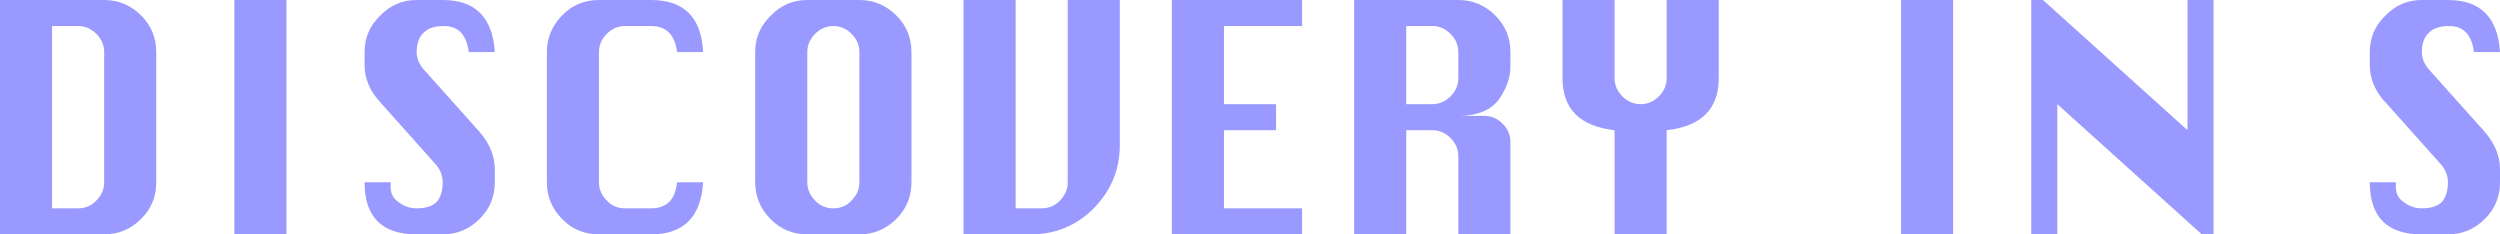
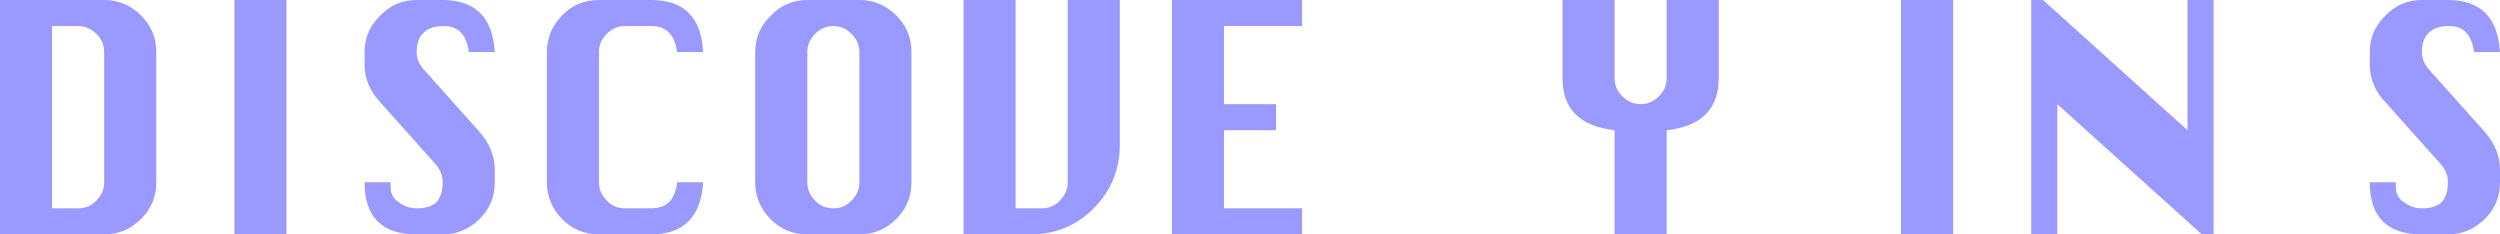
<svg xmlns="http://www.w3.org/2000/svg" height="18.0px" width="192.0px">
  <g transform="matrix(1.0, 0.0, 0.0, 1.0, -54.0, -120.0)">
    <path d="M58.0 136.0 L60.0 136.0 Q60.85 136.0 61.4 135.4 62.0 134.8 62.0 134.0 L62.0 124.0 Q62.0 123.2 61.4 122.6 60.8 122.0 60.0 122.0 L58.0 122.0 58.0 136.0 M54.0 120.0 L62.0 120.0 Q63.65 120.0 64.85 121.2 66.0 122.35 66.0 124.0 L66.0 134.0 Q66.0 135.65 64.85 136.8 63.65 138.0 62.0 138.0 L54.0 138.0 54.0 120.0" fill="#9999ff" fill-rule="evenodd" stroke="none" />
    <path d="M76.0 120.0 L76.0 138.0 72.0 138.0 72.0 120.0 76.0 120.0" fill="#9999ff" fill-rule="evenodd" stroke="none" />
    <path d="M90.0 124.0 Q89.75 122.0 88.1 122.0 87.05 122.0 86.55 122.5 86.0 123.0 86.0 124.0 86.0 124.75 86.6 125.4 L90.85 130.15 Q92.0 131.5 92.0 133.0 L92.0 134.0 Q92.0 135.65 90.85 136.8 89.65 138.0 88.0 138.0 L86.0 138.0 Q84.0 138.0 83.0 137.0 82.0 136.0 82.0 134.0 L84.0 134.0 84.0 134.35 Q84.0 135.15 84.65 135.55 85.25 136.0 86.0 136.0 87.05 136.0 87.55 135.5 88.0 134.95 88.0 134.0 88.0 133.2 87.4 132.55 L83.2 127.85 Q82.0 126.55 82.0 125.0 L82.0 124.0 Q82.0 122.35 83.2 121.2 84.35 120.0 86.0 120.0 L88.0 120.0 Q91.75 120.0 92.0 124.0 L90.0 124.0" fill="#9999ff" fill-rule="evenodd" stroke="none" />
    <path d="M97.15 121.2 Q98.3 120.0 100.0 120.0 L104.0 120.0 Q107.8 120.0 108.0 124.0 L106.0 124.0 Q105.75 122.0 104.0 122.0 L102.0 122.0 Q101.2 122.0 100.6 122.6 100.0 123.2 100.0 124.0 L100.0 134.0 Q100.0 134.8 100.6 135.4 101.15 136.0 102.0 136.0 L104.0 136.0 Q105.8 136.0 106.0 134.0 L108.0 134.0 Q107.75 138.0 104.0 138.0 L100.0 138.0 Q98.35 138.0 97.2 136.85 96.0 135.65 96.0 134.0 L96.0 124.0 Q96.0 122.4 97.15 121.2" fill="#9999ff" fill-rule="evenodd" stroke="none" />
    <path d="M124.0 124.0 L124.0 134.0 Q124.0 135.65 122.85 136.8 121.65 138.0 120.0 138.0 L116.0 138.0 Q114.35 138.0 113.2 136.85 112.0 135.65 112.0 134.0 L112.0 124.0 Q112.0 122.35 113.2 121.2 114.35 120.0 116.0 120.0 L120.0 120.0 Q121.65 120.0 122.85 121.2 124.0 122.35 124.0 124.0 M120.0 124.0 Q120.0 123.2 119.4 122.6 118.8 122.0 118.0 122.0 117.2 122.0 116.6 122.6 116.0 123.2 116.0 124.0 L116.0 134.0 Q116.0 134.8 116.6 135.4 117.15 136.0 118.0 136.0 118.85 136.0 119.4 135.4 120.0 134.8 120.0 134.0 L120.0 124.0" fill="#9999ff" fill-rule="evenodd" stroke="none" />
    <path d="M136.0 134.0 L136.0 120.0 140.0 120.0 140.0 131.15 Q140.0 133.95 138.0 136.0 136.0 138.0 133.15 138.0 L128.0 138.0 128.0 120.0 132.0 120.0 132.0 136.0 134.0 136.0 Q134.85 136.0 135.4 135.4 136.0 134.8 136.0 134.0" fill="#9999ff" fill-rule="evenodd" stroke="none" />
    <path d="M152.0 130.0 L148.0 130.0 148.0 136.0 154.0 136.0 154.0 138.0 144.0 138.0 144.0 120.0 154.0 120.0 154.0 122.0 148.0 122.0 148.0 128.0 152.0 128.0 152.0 130.0" fill="#9999ff" fill-rule="evenodd" stroke="none" />
-     <path d="M165.4 122.6 Q164.8 122.0 164.0 122.0 L162.0 122.0 162.0 128.0 164.0 128.0 Q164.8 128.0 165.4 127.4 166.0 126.8 166.0 126.0 L166.0 124.0 Q166.0 123.2 165.4 122.6 M168.85 121.2 Q170.0 122.35 170.0 124.0 L170.0 125.1 Q170.0 126.4 169.1 127.65 168.2 128.85 166.15 128.9 L168.0 128.9 Q168.8 128.9 169.4 129.5 170.0 130.1 170.0 130.9 L170.0 138.0 166.0 138.0 166.0 132.0 Q166.0 131.2 165.4 130.6 164.8 130.0 164.0 130.0 L162.0 130.0 162.0 138.0 158.0 138.0 158.0 120.0 166.0 120.0 Q167.65 120.0 168.85 121.2" fill="#9999ff" fill-rule="evenodd" stroke="none" />
    <path d="M174.0 126.0 L174.0 120.0 178.0 120.0 178.0 126.0 Q178.0 126.8 178.6 127.4 179.2 128.0 180.0 128.0 180.8 128.0 181.4 127.4 182.0 126.8 182.0 126.0 L182.0 120.0 186.0 120.0 186.0 126.0 Q186.0 129.55 182.0 130.0 L182.0 138.0 178.0 138.0 178.0 130.0 Q174.0 129.55 174.0 126.0" fill="#9999ff" fill-rule="evenodd" stroke="none" />
    <path d="M204.0 138.0 L200.0 138.0 200.0 120.0 204.0 120.0 204.0 138.0" fill="#9999ff" fill-rule="evenodd" stroke="none" />
    <path d="M210.0 138.0 L210.0 120.0 210.9 120.0 222.0 130.0 222.0 120.0 224.0 120.0 224.0 138.0 223.1 138.0 212.0 128.0 212.0 138.0 210.0 138.0" fill="#9999ff" fill-rule="evenodd" stroke="none" />
    <path d="M240.0 124.0 Q240.0 124.75 240.6 125.4 L244.85 130.15 Q246.0 131.5 246.0 133.0 L246.0 134.0 Q246.0 135.65 244.85 136.8 243.65 138.0 242.0 138.0 L240.0 138.0 Q238.0 138.0 237.0 137.0 236.0 136.0 236.0 134.0 L238.0 134.0 238.0 134.35 Q238.0 135.15 238.65 135.55 239.25 136.0 240.0 136.0 241.05 136.0 241.55 135.5 242.0 134.95 242.0 134.0 242.0 133.2 241.4 132.55 L237.2 127.85 237.0 127.65 Q236.0 126.4 236.0 125.0 L236.0 124.0 Q236.0 122.5 237.0 121.4 L237.2 121.2 Q238.35 120.0 240.0 120.0 L242.0 120.0 Q245.75 120.0 246.0 124.0 L244.0 124.0 Q243.75 122.0 242.1 122.0 241.05 122.0 240.55 122.5 240.0 123.0 240.0 124.0" fill="#9999ff" fill-rule="evenodd" stroke="none" />
  </g>
</svg>